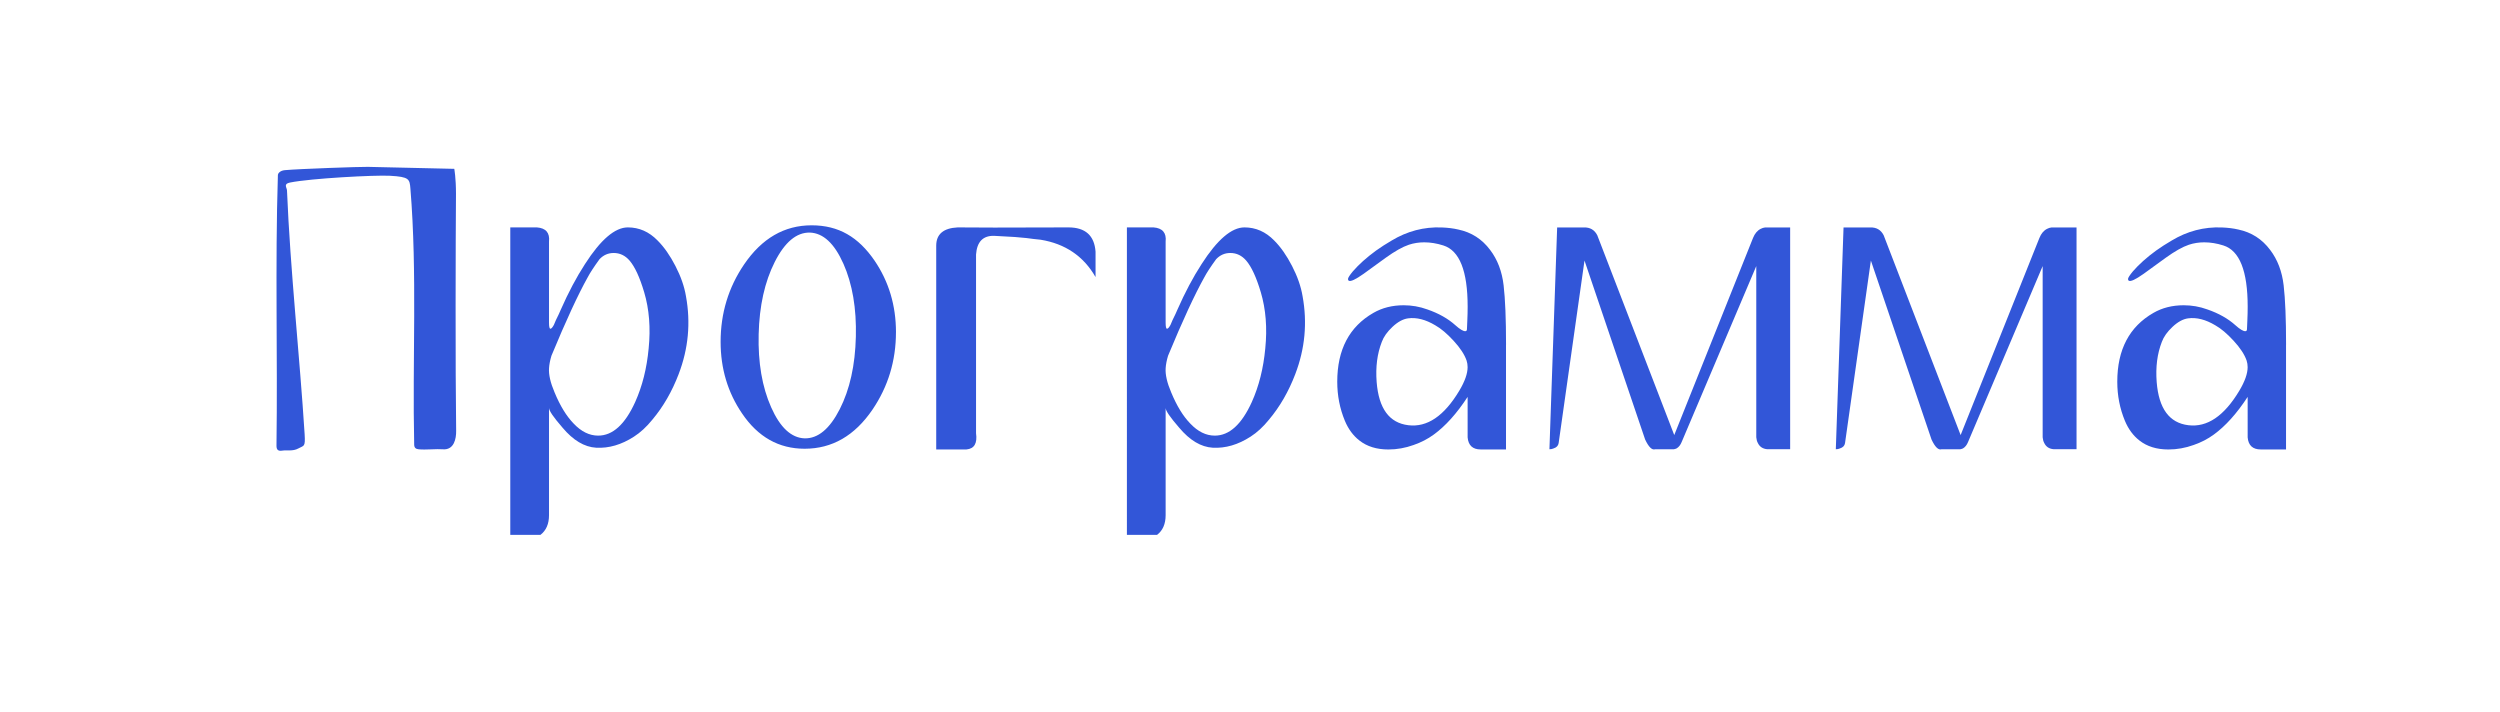
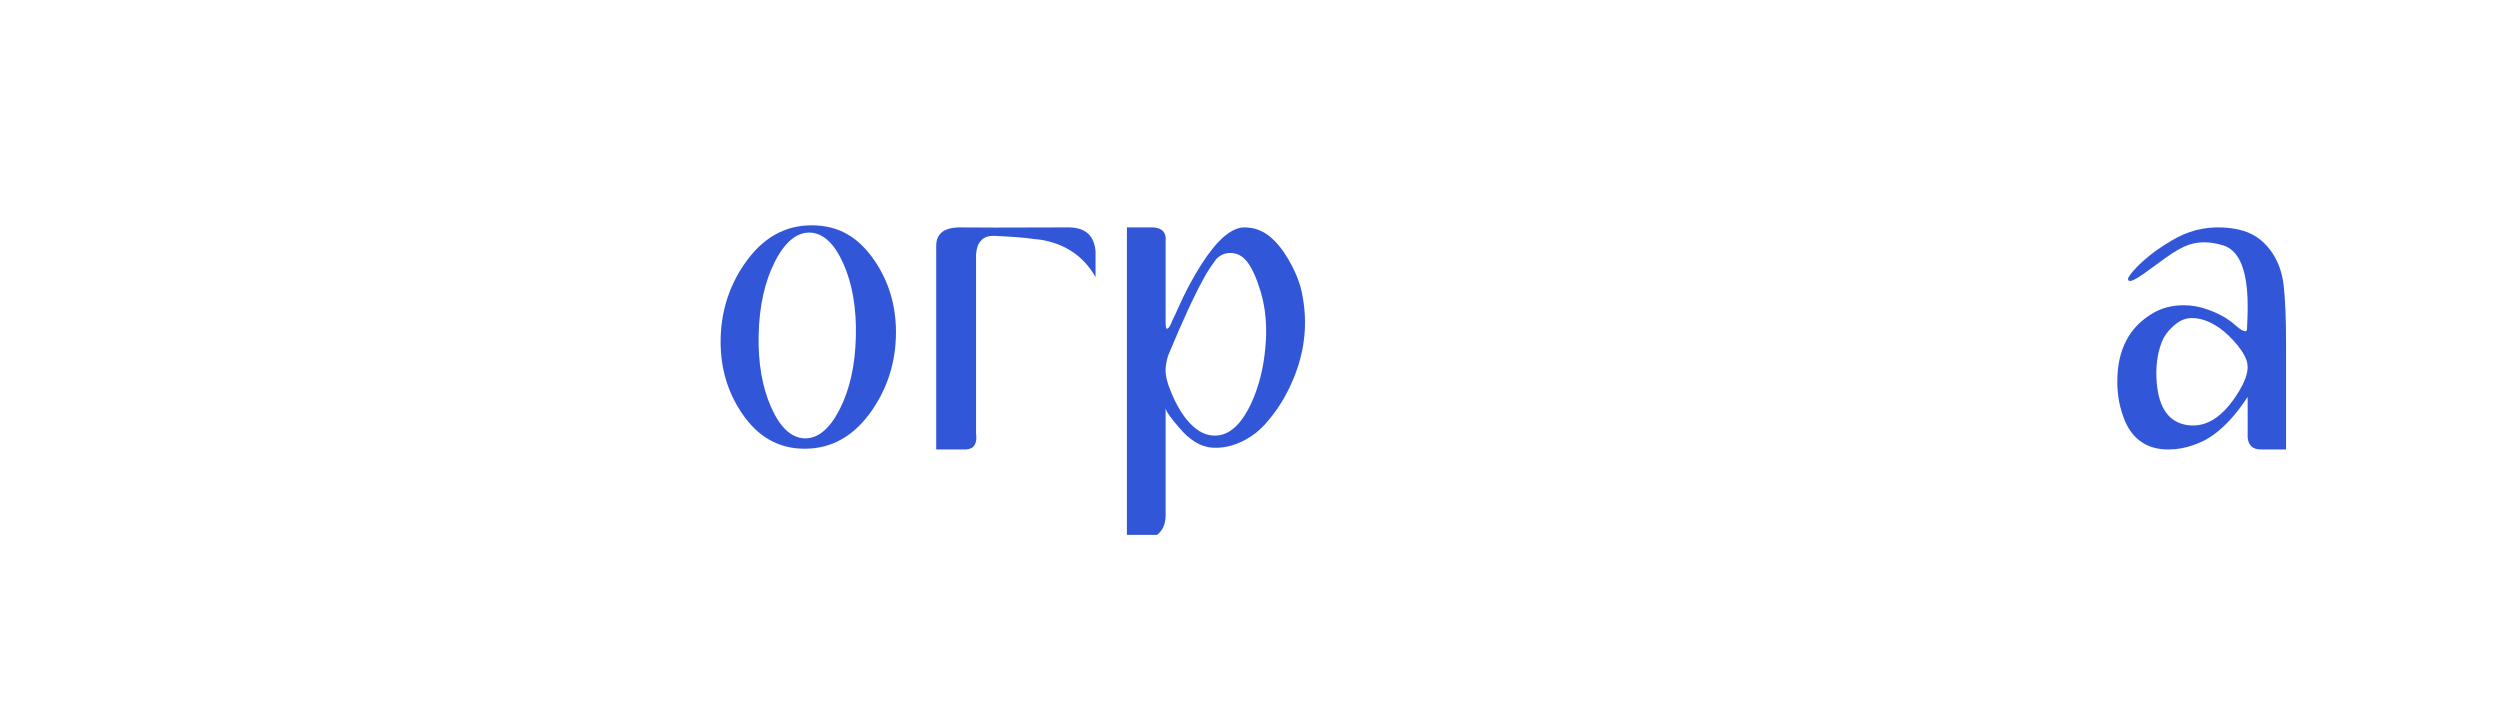
<svg xmlns="http://www.w3.org/2000/svg" id="a" data-name="Layer 1" viewBox="0 0 1366 389">
  <defs>
    <style> .b { fill: #3256d8; stroke-width: 0px; } </style>
  </defs>
-   <path class="b" d="m249.24,235.48c.06,4.08-1.06,10.6-7.4,10.01-3.15-.29-9.35.39-13.01.01-1.54-.16-2.47-.69-2.52-2.54-1.03-46.34,1.73-93.52-2.06-139.84-.43-5.27-.55-6.5-11.2-7.08-8.23-.45-43.18,1.4-54.6,3.7-3.77.76-1.71,2.68-1.64,4.32,1.8,43.68,6.98,90.9,9.64,133.22.45,7.15-.38,6.04-3.41,7.74-3.03,1.69-6.47.8-8.78,1.2s-3.22-.49-3.19-2.72c.68-49.14-.8-98.28.77-147.97.02-.58.95-2.3,3.8-2.56,7.91-.72,41.46-1.88,45.35-1.8,18.78.43,47.23,1.08,47.23,1.08,0,0,.93,4.84.93,13.66-.2,23.9-.38,95.18.09,129.55Z" />
-   <path class="b" d="m370.84,204.37c-3.66,9.58-8.46,17.89-14.4,24.95-3.16,3.91-6.5,6.99-10.04,9.26-6.82,4.41-13.71,6.42-20.65,6.05-6.44-.38-12.57-4.03-18.38-10.96-4.93-5.67-7.39-9.26-7.39-10.77v58.58c0,4.79-1.56,8.38-4.68,10.77h-16.48V124.25h14.55c4.91.38,7.12,2.96,6.61,7.75v44.22c0,2.27.25,3.4.76,3.4s1.13-.69,1.89-2.08c.38-.88.76-1.76,1.13-2.65,1.26-2.52,2.14-4.41,2.65-5.67,4.16-9.45,8.57-17.76,13.23-24.94,8.57-13.35,16.38-20.03,23.43-20.03,6.17,0,11.59,2.39,16.25,7.18,3.53,3.53,6.77,8.16,9.73,13.89,2.96,5.73,4.88,11.24,5.76,16.54,2.65,14.49,1.32,28.67-3.98,42.52Zm-18.89-44.78c-2.39-8.06-5.04-13.8-7.94-17.2-2.39-2.77-5.29-4.16-8.69-4.16-3.02,0-5.61,1.13-7.75,3.4-3.02,4.16-5.17,7.44-6.42,9.83-5.29,9.45-11.91,23.75-19.84,42.9-.76,2.53-1.2,4.79-1.32,6.8-.25,3.53.76,7.94,3.02,13.23,3.02,7.31,6.49,12.98,10.4,17.01,4.16,4.41,8.63,6.62,13.42,6.62,7.94,0,14.67-6.11,20.22-18.33,3.91-8.69,6.36-18.45,7.37-29.29,1.13-11.21.31-21.48-2.46-30.8Z" />
  <path class="b" d="m489.55,181.51c0,15.62-4.28,29.73-12.85,42.33-9.7,14.24-22.05,21.35-37.04,21.35-14.11,0-25.51-6.42-34.2-19.28-7.81-11.46-11.72-24.5-11.72-39.12,0-15.62,4.28-29.73,12.85-42.33,9.7-14.23,21.98-21.35,36.85-21.35s25.57,6.43,34.4,19.27c7.81,11.47,11.71,24.51,11.72,39.12Zm-28.72-37.42c-4.92-11.08-11.03-16.75-18.33-17.01-7.31-.13-13.7,5.23-19.18,16.06-5.48,10.84-8.41,24-8.79,39.5-.38,15.5,1.89,28.79,6.81,39.87,4.91,11.09,11.02,16.76,18.33,17.01,7.3.13,13.7-5.2,19.18-15.97,5.48-10.77,8.41-23.96,8.79-39.59.38-15.49-1.89-28.79-6.8-39.87Z" />
  <path class="b" d="m598.61,137.53v13.86c-6.54-11.42-16.56-18.22-30.04-20.41-6.54-.51-5.68-1.22-25.44-2.12-6.04-.13-9.31,3.26-9.82,10.18v97.67c.77,5.52-.96,8.47-5.2,8.86h-16.56v-111.31c0-6.29,3.91-9.63,11.75-10.01,11.3.13,22.1.13,60.49,0,9.24,0,14.18,4.43,14.82,13.28Z" />
  <path class="b" d="m707.76,204.37c-3.66,9.58-8.46,17.89-14.4,24.95-3.16,3.91-6.5,6.99-10.04,9.26-6.82,4.41-13.71,6.42-20.65,6.05-6.44-.38-12.57-4.03-18.38-10.96-4.93-5.67-7.39-9.26-7.39-10.77v58.58c0,4.79-1.56,8.38-4.68,10.77h-16.48V124.25h14.55c4.91.38,7.12,2.96,6.61,7.75v44.22c0,2.27.25,3.4.76,3.4s1.13-.69,1.89-2.08c.38-.88.76-1.76,1.13-2.65,1.26-2.52,2.14-4.41,2.65-5.67,4.16-9.45,8.57-17.76,13.23-24.94,8.57-13.35,16.38-20.03,23.43-20.03,6.17,0,11.59,2.39,16.25,7.18,3.53,3.53,6.77,8.16,9.73,13.89,2.96,5.73,4.88,11.24,5.76,16.54,2.65,14.49,1.32,28.67-3.98,42.52Zm-18.89-44.78c-2.39-8.06-5.04-13.8-7.94-17.2-2.39-2.77-5.29-4.16-8.69-4.16-3.02,0-5.61,1.13-7.75,3.4-3.02,4.16-5.17,7.44-6.42,9.83-5.29,9.45-11.91,23.75-19.84,42.9-.76,2.53-1.2,4.79-1.32,6.8-.25,3.53.76,7.94,3.02,13.23,3.02,7.31,6.49,12.98,10.4,17.01,4.16,4.41,8.63,6.62,13.42,6.62,7.94,0,14.67-6.11,20.22-18.33,3.91-8.69,6.36-18.45,7.37-29.29,1.13-11.21.31-21.48-2.46-30.8Z" />
-   <path class="b" d="m822.88,188.32v57.26h-13.79c-4.41,0-6.8-2.2-7.18-6.61v-22.11c-5.92,9.07-12.1,15.94-18.52,20.6-3.28,2.4-6.93,4.28-10.96,5.67-4.54,1.64-9.14,2.46-13.79,2.46-6.43,0-11.71-1.64-15.87-4.91-3.4-2.65-6.05-6.24-7.94-10.77-2.77-6.68-4.16-13.79-4.16-21.35,0-17.51,6.58-30.05,19.76-37.61,4.81-2.77,10.32-4.16,16.53-4.16,4.43,0,8.74.75,12.92,2.27,6.21,2.14,11.34,5.04,15.39,8.69,2.41,2.15,4.18,3.21,5.32,3.21.63,0,.95-.38.95-1.13,0-.13.06-1.61.19-4.44.13-2.83.19-5.45.19-7.84,0-19.53-4.43-30.68-13.31-33.45-3.55-1.13-7.03-1.7-10.45-1.7-2.91,0-5.7.44-8.36,1.32-3.42,1.14-7.67,3.53-12.74,7.18-3.93,2.9-7.92,5.8-11.97,8.69-4.44,3.15-7.16,4.41-8.17,3.78-.25-.25-.38-.57-.38-.94,0-.63.88-2.01,2.65-4.16,3.27-3.78,7.49-7.56,12.66-11.34,2.65-1.89,5.48-3.71,8.5-5.48,8.57-5.17,17.7-7.56,27.4-7.18,3.4.13,6.42.51,9.07,1.14,7.18,1.51,12.97,5.23,17.39,11.15,4.03,5.29,6.49,11.75,7.37,19.37.88,7.62,1.32,18.43,1.32,32.42Zm-20.98,12.27c0-1.26-.19-2.46-.56-3.59-1.13-3.28-3.48-6.87-7.06-10.77-3.58-3.9-6.93-6.74-10.07-8.5-5.27-3.15-10.23-4.41-14.87-3.78-2.76.38-5.59,1.92-8.48,4.63-2.89,2.71-4.83,5.45-5.84,8.22-2.51,6.43-3.45,13.73-2.82,21.92,1.13,14.49,6.9,22.37,17.32,23.62,10.29,1.26,19.58-5.04,27.86-18.9,3.01-5.04,4.52-9.32,4.52-12.85Z" />
-   <path class="b" d="m978.14,124.25v121.2h-12.5c-2.49-.2-4.22-1.37-5.2-3.5-.44-.81-.7-1.82-.81-3.04v-93.52l-40.76,96.11c-.65,1.62-1.57,2.79-2.76,3.5-.43.21-.92.36-1.46.46h-10.23c-1.73.61-3.57-1.16-5.52-5.32l-33.13-97.78-14.13,99.76c-.22,1.42-1.14,2.38-2.76,2.89-.65.31-1.41.46-2.27.46l4.22-121.2h14.61c3.35-.1,5.79,1.32,7.31,4.26l42.06,109.19,43.03-107.67c.97-2.43,2.38-4.1,4.22-5.02.76-.4,1.57-.66,2.44-.76h13.64Z" />
-   <path class="b" d="m1134.62,124.25v121.2h-12.5c-2.49-.2-4.22-1.37-5.2-3.5-.44-.81-.7-1.82-.81-3.04v-93.52l-40.76,96.11c-.65,1.62-1.57,2.79-2.76,3.5-.43.21-.92.36-1.46.46h-10.23c-1.73.61-3.57-1.16-5.52-5.32l-33.13-97.78-14.13,99.76c-.22,1.42-1.14,2.38-2.76,2.89-.65.31-1.41.46-2.27.46l4.22-121.2h14.61c3.35-.1,5.79,1.32,7.31,4.26l42.06,109.19,43.03-107.67c.97-2.43,2.38-4.1,4.22-5.02.76-.4,1.57-.66,2.44-.76h13.64Z" />
  <path class="b" d="m1249.09,188.32v57.26h-13.79c-4.41,0-6.8-2.2-7.18-6.61v-22.11c-5.92,9.07-12.1,15.94-18.52,20.6-3.28,2.4-6.93,4.28-10.96,5.67-4.54,1.64-9.14,2.46-13.79,2.46-6.43,0-11.71-1.64-15.87-4.91-3.4-2.65-6.05-6.24-7.94-10.77-2.77-6.68-4.16-13.79-4.16-21.35,0-17.51,6.58-30.05,19.76-37.61,4.81-2.77,10.32-4.16,16.53-4.16,4.43,0,8.74.75,12.92,2.27,6.21,2.14,11.34,5.04,15.39,8.69,2.41,2.15,4.18,3.21,5.32,3.21.63,0,.95-.38.95-1.13,0-.13.06-1.61.19-4.44.13-2.83.19-5.45.19-7.84,0-19.53-4.43-30.68-13.31-33.45-3.55-1.13-7.03-1.7-10.45-1.7-2.91,0-5.7.44-8.36,1.32-3.42,1.14-7.67,3.53-12.74,7.18-3.93,2.9-7.92,5.8-11.97,8.69-4.44,3.15-7.16,4.41-8.17,3.78-.25-.25-.38-.57-.38-.94,0-.63.88-2.01,2.65-4.16,3.27-3.78,7.49-7.56,12.66-11.34,2.65-1.89,5.48-3.71,8.5-5.48,8.57-5.17,17.7-7.56,27.4-7.18,3.4.13,6.42.51,9.07,1.14,7.18,1.51,12.97,5.23,17.39,11.15,4.03,5.29,6.49,11.75,7.37,19.37.88,7.62,1.32,18.43,1.32,32.42Zm-20.98,12.27c0-1.26-.19-2.46-.56-3.59-1.13-3.28-3.48-6.87-7.06-10.77-3.58-3.9-6.93-6.74-10.07-8.5-5.27-3.15-10.23-4.41-14.87-3.78-2.76.38-5.59,1.92-8.48,4.63-2.89,2.71-4.83,5.45-5.84,8.22-2.51,6.43-3.45,13.73-2.82,21.92,1.13,14.49,6.9,22.37,17.32,23.62,10.29,1.26,19.58-5.04,27.86-18.9,3.01-5.04,4.52-9.32,4.52-12.85Z" />
</svg>